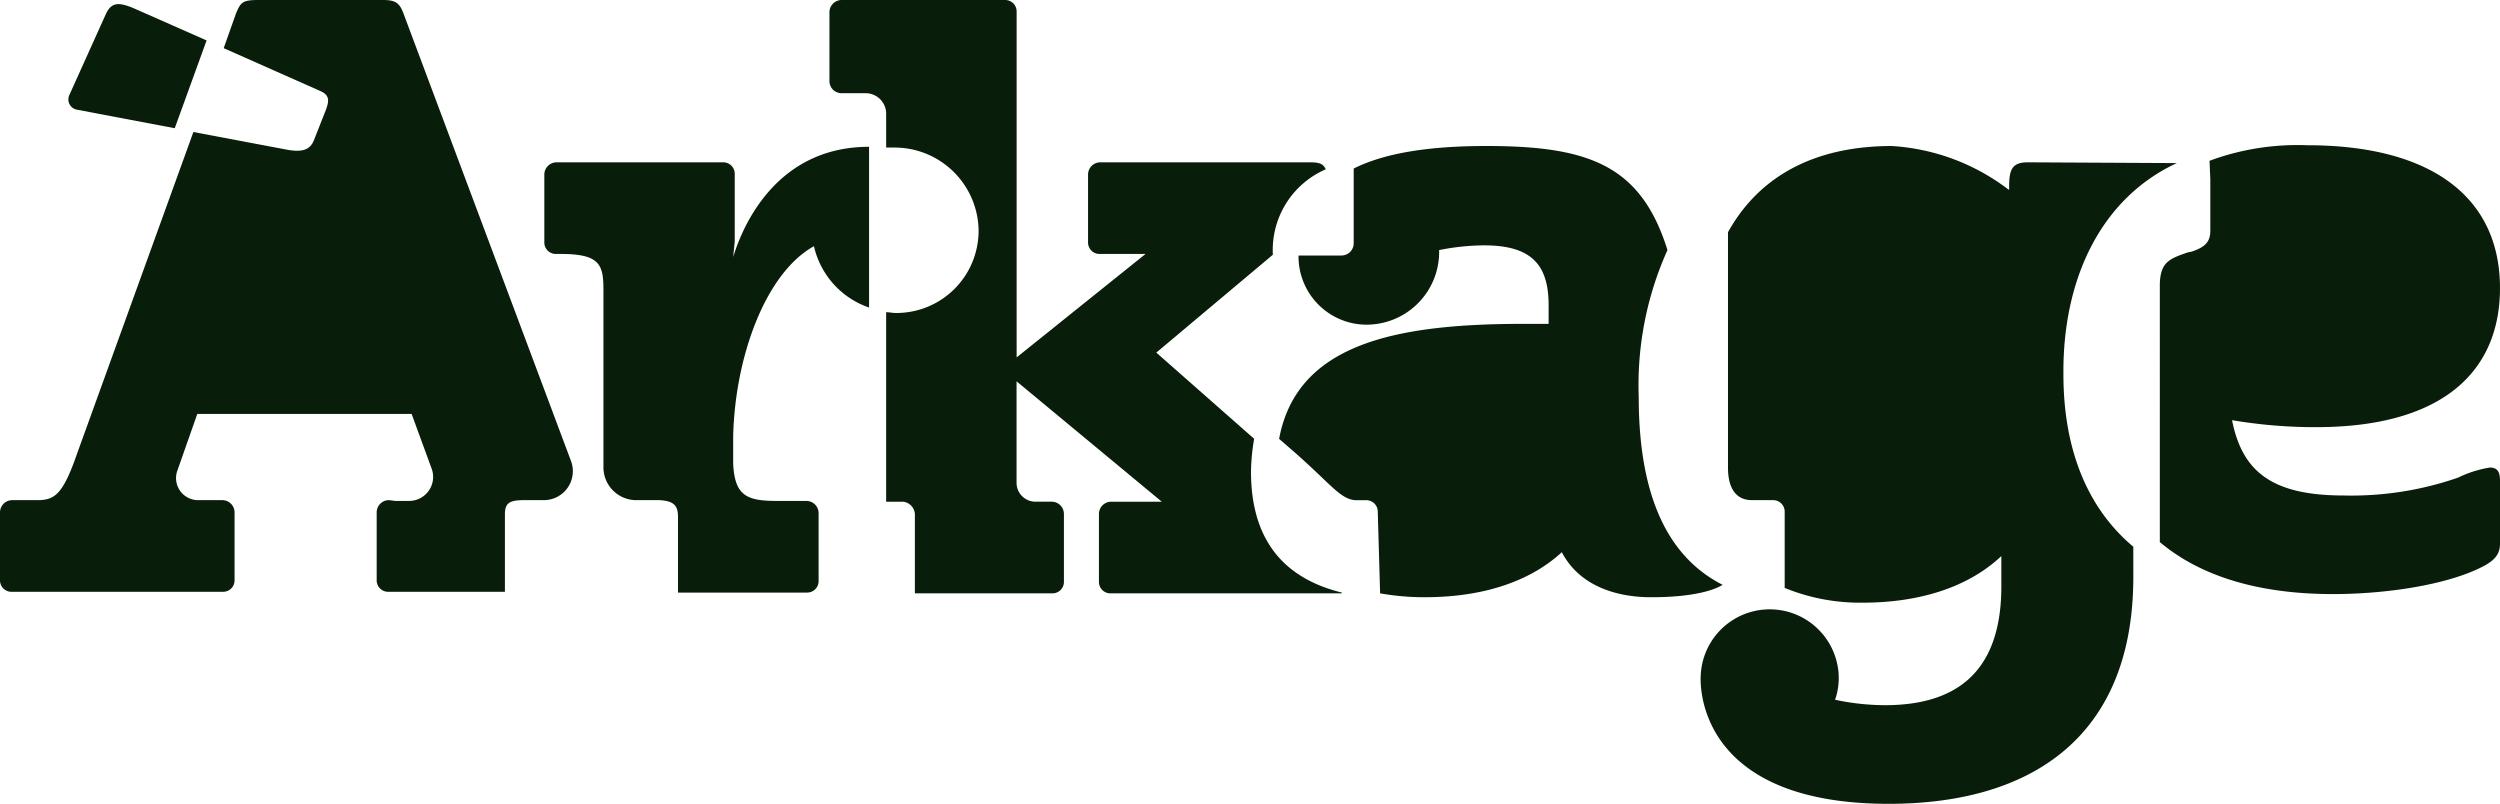
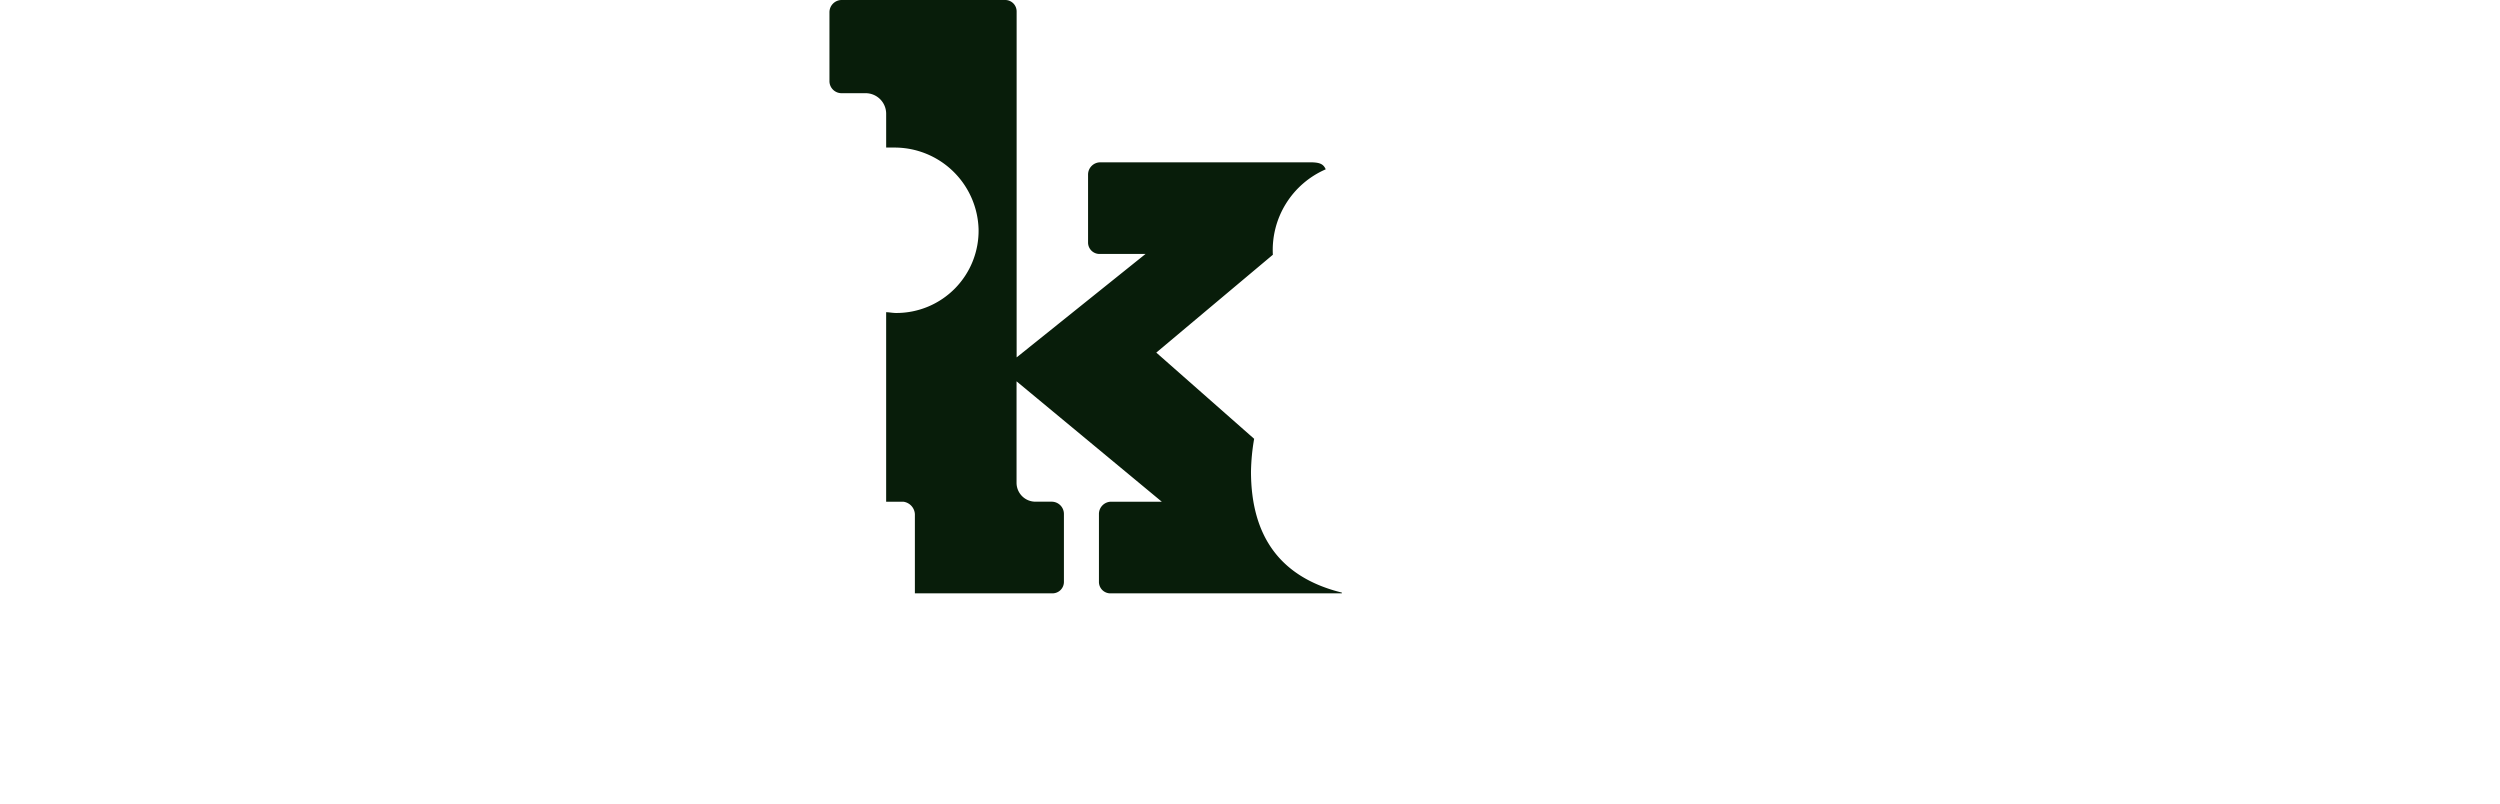
<svg xmlns="http://www.w3.org/2000/svg" width="158.698" height="51.026" viewBox="0 0 158.698 51.026">
  <title>Risorsa 13</title>
  <g>
-     <path d="M140.309,11.388v3.254c0,.69-.3,1.035-1.183,1.331l-.247.049c-1.134.394-1.726.592-1.775,1.972V34.412c2.465,2.071,6.064,3.3,10.994,3.3,3.4,0,7.247-.592,9.466-1.726.887-.444,1.134-.887,1.134-1.479V30.517c0-.542-.148-.838-.641-.838a7.169,7.169,0,0,0-2.021.641,20.707,20.707,0,0,1-7.247,1.134c-4.585,0-6.458-1.528-7.1-4.782a31.461,31.461,0,0,0,5.324.444c8.184,0,11.684-3.648,11.684-8.825,0-5.867-4.486-9.071-12.226-9.071a16.126,16.126,0,0,0-6.212.986Z" fill="#081d0a" />
-     <path d="M6.656,7.3l4.437.838,2.021-5.571L8.529.542C7.494.1,7.05.148,6.7.937L4.388,6.064a.663.663,0,0,0,.444.887Z" fill="#081d0a" />
-     <path d="M24.7,31.749a.779.779,0,0,0-.789.789v4.289a.726.726,0,0,0,.74.74h7.4V32.686c0-.69.2-.937,1.183-.937H34.51a1.84,1.84,0,0,0,1.726-2.514L25.587.789C25.34.148,25.045,0,24.305,0H16.417c-1.035,0-1.134.148-1.43.838L14.2,3.057l6.113,2.712c.69.3.592.69.247,1.528l-.641,1.627c-.247.592-.74.74-1.627.592L12.276,8.381l-7.4,20.46C3.993,31.4,3.451,31.7,2.514,31.749H.789A.779.779,0,0,0,0,32.538v4.289a.726.726,0,0,0,.74.74h13.41a.726.726,0,0,0,.74-.74V32.538a.779.779,0,0,0-.789-.789H12.572a1.4,1.4,0,0,1-1.331-1.824l1.282-3.648H26.129l1.282,3.5a1.523,1.523,0,0,1-1.43,2.021h-.887ZM46.54,16.318c.74-2.416,3.007-7,8.628-7V19.523a5.379,5.379,0,0,1-3.5-3.895c-3.106,1.726-5.029,7.1-5.127,12.128v1.676c.1,2.021.838,2.366,2.761,2.366h1.873a.779.779,0,0,1,.789.789v4.289a.726.726,0,0,1-.74.74H43.039V32.834c0-.69-.2-1.035-1.183-1.085H40.377a2.083,2.083,0,0,1-2.071-2.071V18.438c0-1.627-.2-2.317-2.712-2.317h-.3a.726.726,0,0,1-.74-.74V11.093a.779.779,0,0,1,.789-.789H45.9a.726.726,0,0,1,.74.74v4.289l-.1.986Z" fill="#081d0a" />
    <path d="M64.485,22.727l8.233-6.606H69.809a.726.726,0,0,1-.74-.74V11.093a.779.779,0,0,1,.789-.789H83.17c.592,0,.838.1.986.444A5.584,5.584,0,0,0,80.8,16.171l-7.4,6.212,6.212,5.472a13.42,13.42,0,0,0-.2,2.071c0,4.24,1.972,6.754,5.768,7.691v.049H70.5a.726.726,0,0,1-.74-.74V32.637a.779.779,0,0,1,.789-.789h3.2l-9.219-7.642v6.458a1.2,1.2,0,0,0,1.183,1.183h1.035a.779.779,0,0,1,.789.789v4.289a.726.726,0,0,1-.74.74H58.076V32.637a.842.842,0,0,0-.74-.789H56.252V19.819c.2,0,.394.049.641.049a5.22,5.22,0,0,0,5.226-5.324,5.337,5.337,0,0,0-5.324-5.177h-.542V7.2A1.305,1.305,0,0,0,54.97,5.916H53.442a.769.769,0,0,1-.789-.74V.789A.779.779,0,0,1,53.442,0H63.795a.726.726,0,0,1,.74.74V22.727h-.049Z" fill="#081d0a" />
-     <path d="M87.607,37.665a16.111,16.111,0,0,0,2.81.247c3.895,0,6.8-1.085,8.726-2.859,1.134,2.169,3.5,2.859,5.67,2.859,3.3,0,4.388-.69,4.536-.789-3.2-1.627-5.324-5.177-5.324-11.931a20.872,20.872,0,0,1,1.824-9.318c-1.676-5.374-4.979-6.606-11.487-6.606-3.648,0-6.458.444-8.43,1.43v4.733a.779.779,0,0,1-.789.789H82.43a4.328,4.328,0,0,0,4.191,4.388,4.612,4.612,0,0,0,4.733-4.733,14.83,14.83,0,0,1,2.859-.3c3.057,0,4.092,1.282,4.092,3.8v1.183H96.727c-8.085,0-14.4,1.233-15.53,7.3l.74.641c2.564,2.219,3.155,3.254,4.191,3.254h.592a.726.726,0,0,1,.74.74l.148,5.177Z" fill="#081d0a" />
-     <path d="M138.189,10.353l-9.466-.049c-.937,0-1.183.394-1.183,1.479v.247h-.049a13.551,13.551,0,0,0-7.4-2.761c-4.437,0-8.233,1.578-10.4,5.472V29.679c0,1.43.592,2.071,1.528,2.071h1.331a.726.726,0,0,1,.74.74V37.32a12.621,12.621,0,0,0,4.979.937c2.859,0,6.31-.641,8.775-2.958v1.923c0,5.719-3.155,7.543-7.4,7.543a15.457,15.457,0,0,1-3.155-.345,4.191,4.191,0,0,0,.148-2.219,4.383,4.383,0,0,0-8.677.69s-.69,8.135,11.931,8.135c9.17,0,15.53-4.338,15.53-14.4V34.707c-3.057-2.564-4.437-6.409-4.437-10.945-.049-6.113,2.416-11.191,7.2-13.41Z" fill="#081d0a" />
  </g>
</svg>